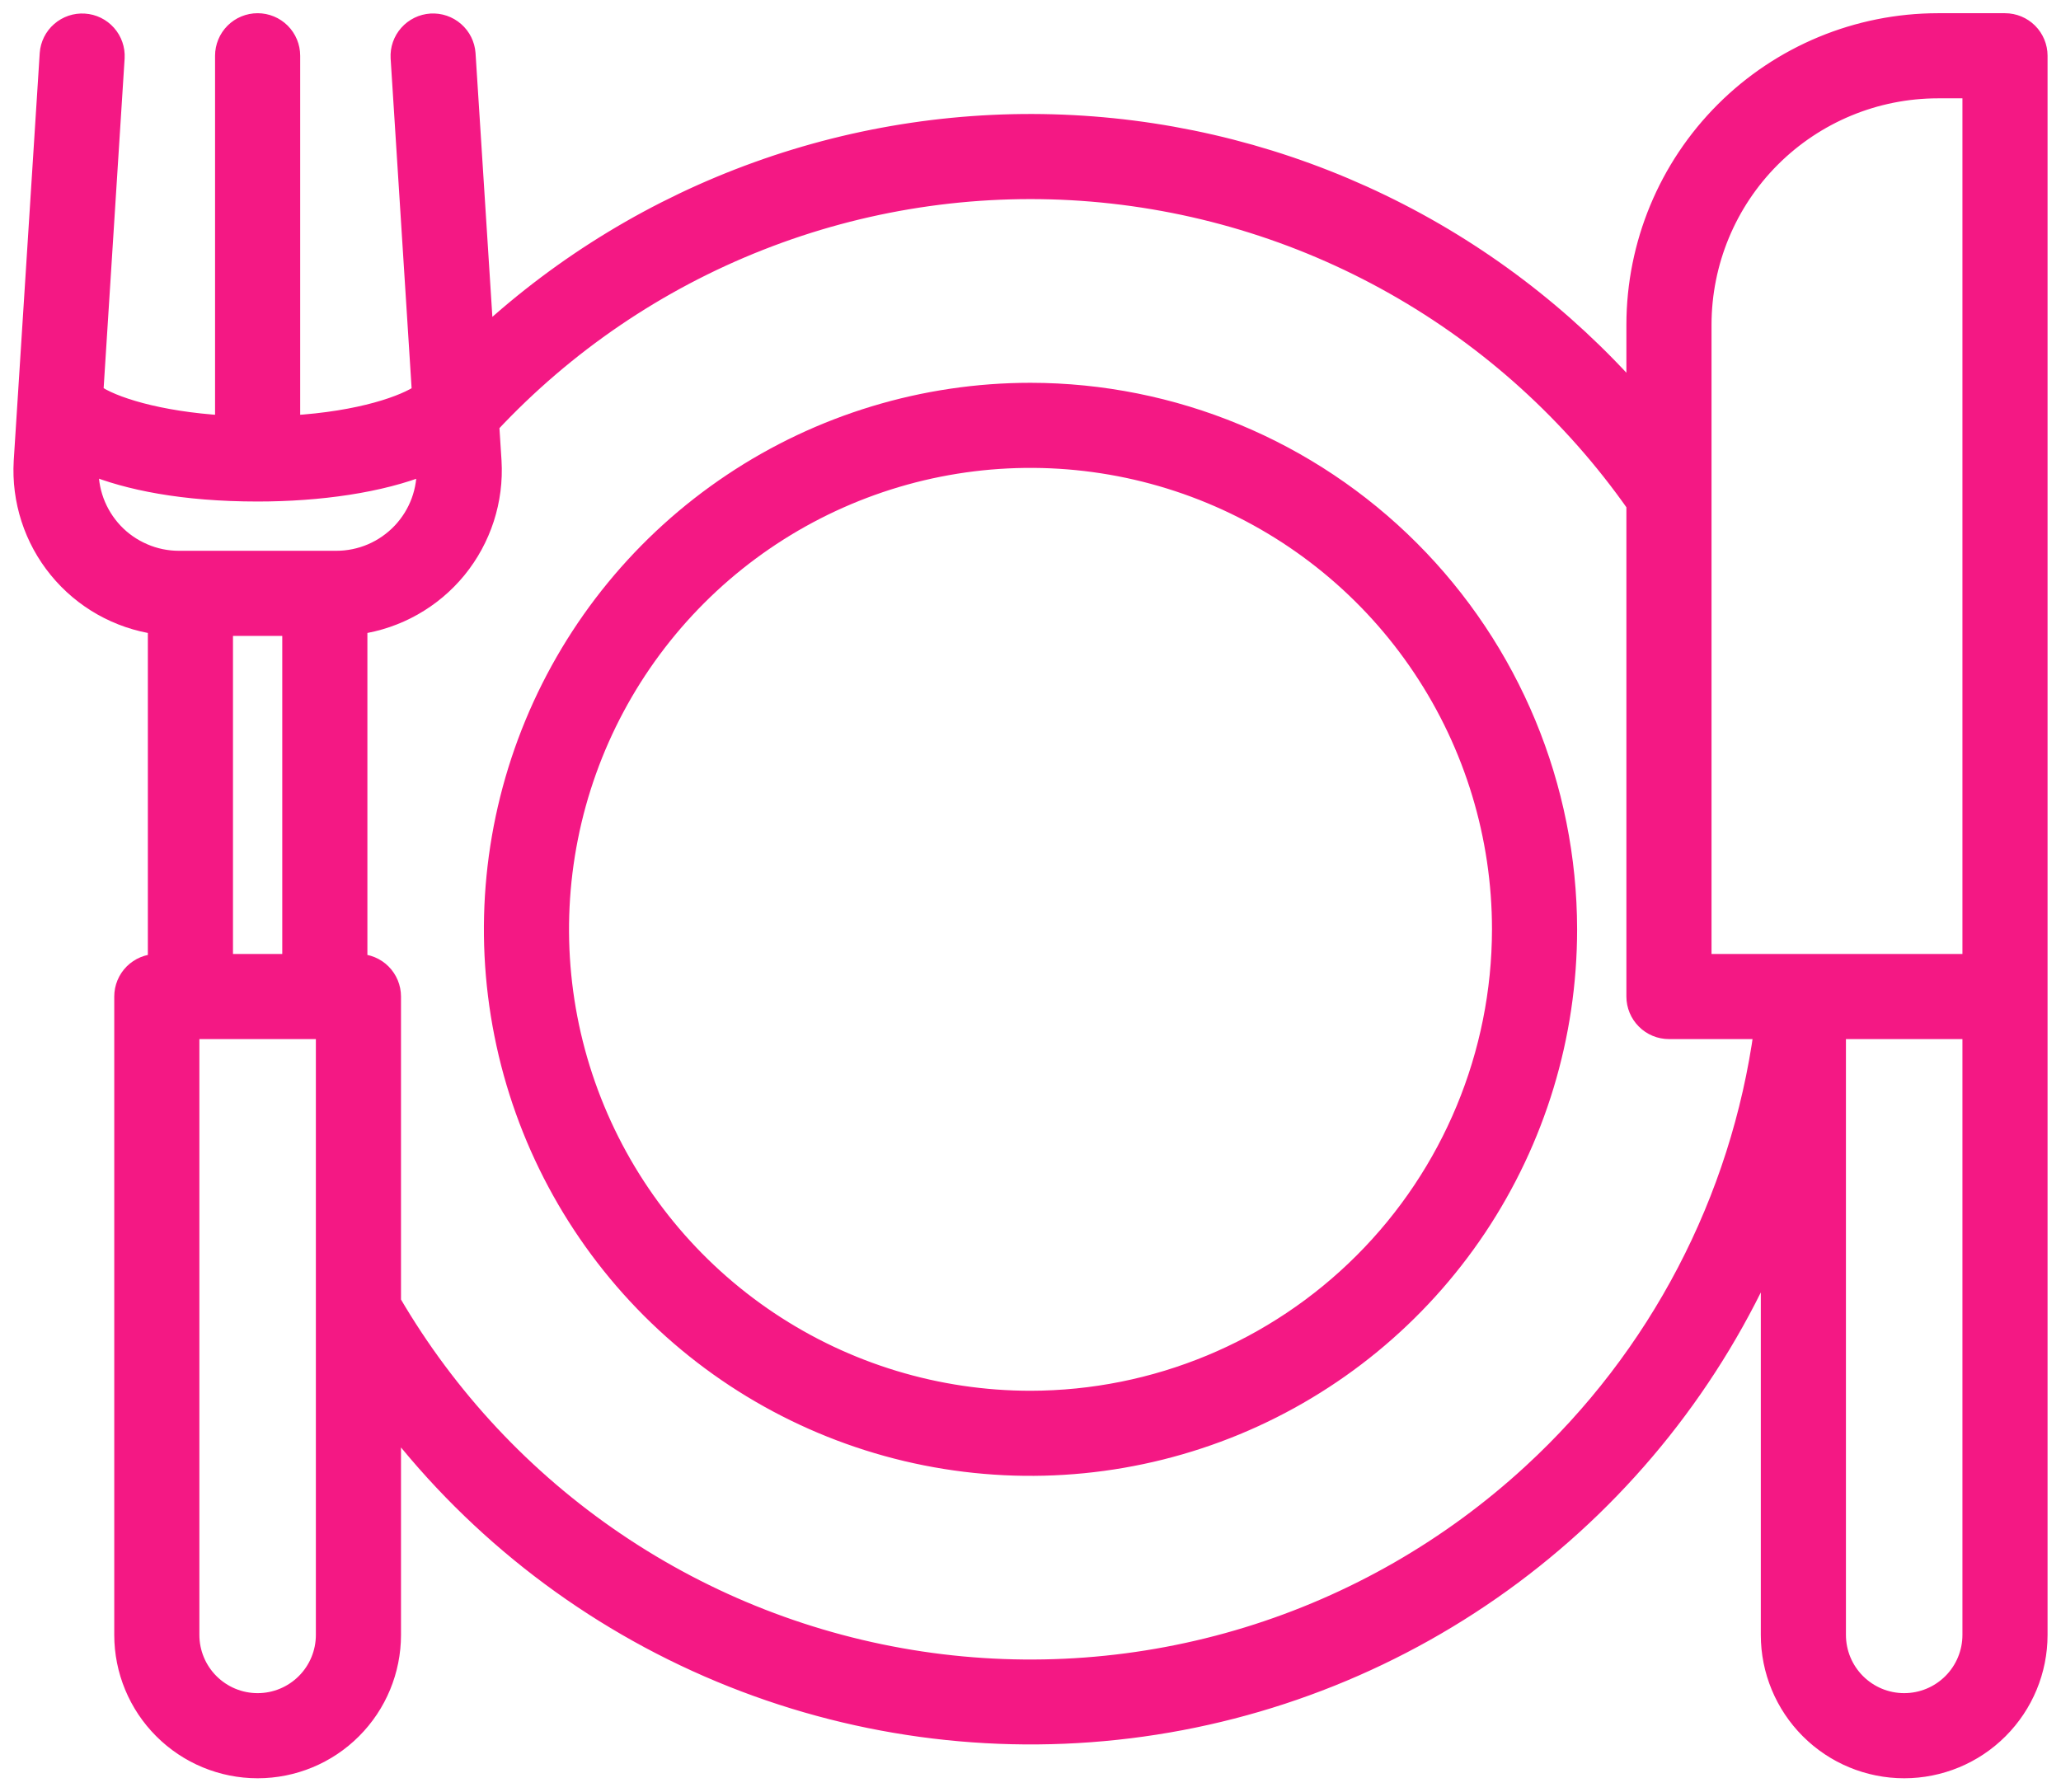
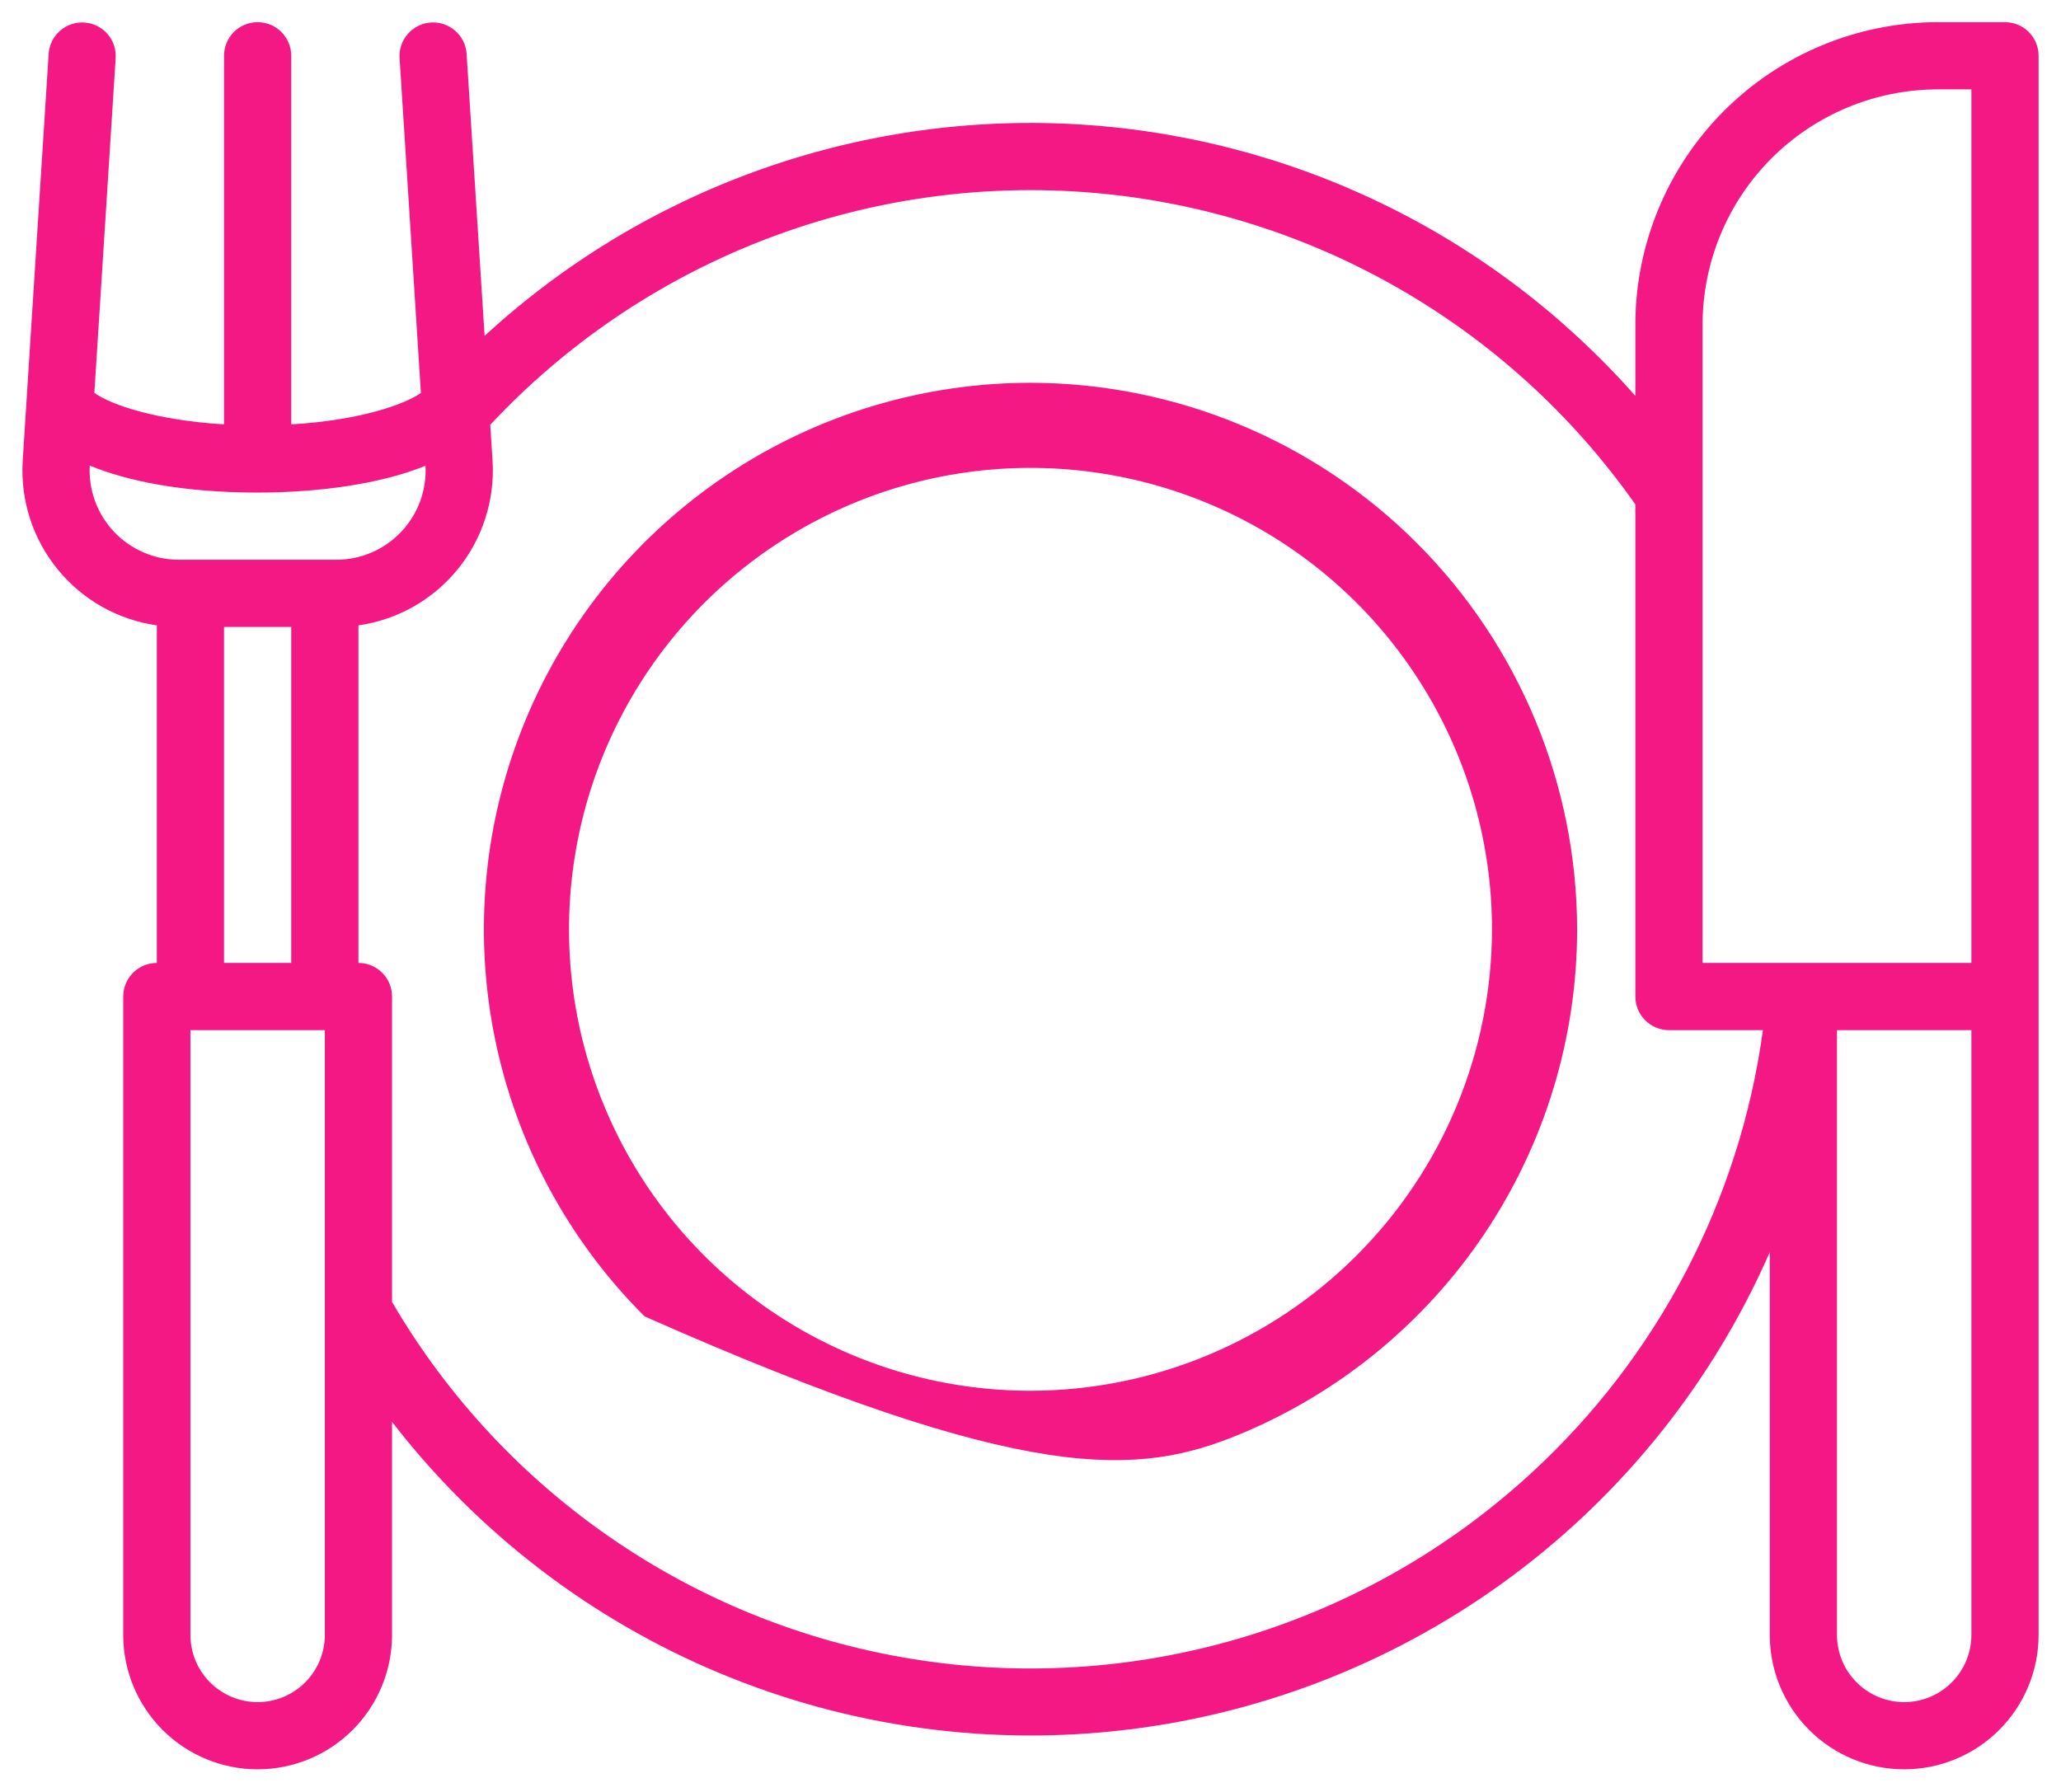
<svg xmlns="http://www.w3.org/2000/svg" width="46" height="40" viewBox="0 0 46 40" fill="none">
  <g id="Group">
-     <path id="Vector" d="M23 8.645H23C20.607 8.645 18.267 9.354 16.278 10.684C14.288 12.013 12.737 13.903 11.821 16.114C10.905 18.325 10.666 20.758 11.133 23.105C11.599 25.452 12.752 27.608 14.444 29.301C16.136 30.993 18.292 32.145 20.639 32.612C22.987 33.079 25.419 32.839 27.631 31.924C29.841 31.008 31.731 29.457 33.061 27.467C34.39 25.477 35.1 23.138 35.1 20.745V20.744C35.096 17.537 33.82 14.461 31.552 12.193C29.284 9.924 26.208 8.648 23 8.645ZM23 31.145C20.943 31.145 18.932 30.535 17.222 29.392C15.512 28.249 14.179 26.625 13.392 24.724C12.604 22.824 12.399 20.733 12.8 18.716C13.201 16.698 14.192 14.845 15.646 13.391C17.101 11.936 18.954 10.946 20.971 10.544C22.988 10.143 25.08 10.349 26.98 11.136C28.88 11.923 30.505 13.256 31.647 14.967C32.79 16.677 33.4 18.688 33.4 20.744C33.397 23.502 32.3 26.145 30.35 28.095C28.401 30.045 25.757 31.142 23 31.145Z" fill="#F41884" stroke="#F41884" stroke-width="0.2" />
+     <path id="Vector" d="M23 8.645H23C20.607 8.645 18.267 9.354 16.278 10.684C14.288 12.013 12.737 13.903 11.821 16.114C10.905 18.325 10.666 20.758 11.133 23.105C11.599 25.452 12.752 27.608 14.444 29.301C22.987 33.079 25.419 32.839 27.631 31.924C29.841 31.008 31.731 29.457 33.061 27.467C34.39 25.477 35.1 23.138 35.1 20.745V20.744C35.096 17.537 33.82 14.461 31.552 12.193C29.284 9.924 26.208 8.648 23 8.645ZM23 31.145C20.943 31.145 18.932 30.535 17.222 29.392C15.512 28.249 14.179 26.625 13.392 24.724C12.604 22.824 12.399 20.733 12.8 18.716C13.201 16.698 14.192 14.845 15.646 13.391C17.101 11.936 18.954 10.946 20.971 10.544C22.988 10.143 25.08 10.349 26.98 11.136C28.88 11.923 30.505 13.256 31.647 14.967C32.79 16.677 33.4 18.688 33.4 20.744C33.397 23.502 32.3 26.145 30.35 28.095C28.401 30.045 25.757 31.142 23 31.145Z" fill="#F41884" stroke="#F41884" stroke-width="0.2" />
    <g id="Vector_2">
      <mask id="path-2-outside-1_10_11" maskUnits="userSpaceOnUse" x="-0.5" y="-0.505" width="47" height="41" fill="black">
-         <rect fill="white" x="-0.5" y="-0.505" width="47" height="41" />
-         <path d="M44.75 0.495H43.25C41.46 0.497 39.745 1.208 38.479 2.474C37.214 3.739 36.502 5.455 36.5 7.245V8.838C34.916 7.042 32.989 5.579 30.832 4.537C28.675 3.495 26.332 2.894 23.94 2.769C21.547 2.644 19.154 2.998 16.901 3.81C14.647 4.622 12.578 5.876 10.816 7.498L10.414 1.197C10.4 1 10.309 0.816 10.159 0.686C10.011 0.556 9.816 0.49 9.619 0.502C9.421 0.515 9.237 0.605 9.106 0.753C8.974 0.901 8.907 1.095 8.918 1.292L9.394 8.772C9.048 9.016 8.066 9.381 6.5 9.473V1.245C6.5 1.046 6.421 0.855 6.28 0.714C6.14 0.574 5.949 0.495 5.75 0.495C5.551 0.495 5.36 0.574 5.22 0.714C5.079 0.855 5 1.046 5 1.245V9.473C3.523 9.384 2.492 9.048 2.106 8.77L2.582 1.292C2.593 1.095 2.526 0.901 2.394 0.753C2.263 0.605 2.079 0.515 1.881 0.503C1.684 0.49 1.49 0.556 1.341 0.686C1.191 0.816 1.1 1 1.086 1.197L0.506 10.296C0.455 11.171 0.734 12.034 1.289 12.712C1.843 13.391 2.632 13.836 3.5 13.96V21.495C3.301 21.495 3.11 21.574 2.97 21.714C2.829 21.855 2.75 22.046 2.75 22.245V36.495C2.75 37.29 3.066 38.053 3.629 38.616C4.191 39.179 4.954 39.495 5.75 39.495C6.546 39.495 7.309 39.179 7.871 38.616C8.434 38.053 8.75 37.29 8.75 36.495V31.739C10.661 34.214 13.183 36.148 16.068 37.351C18.953 38.555 22.102 38.987 25.204 38.605C28.307 38.223 31.257 37.039 33.763 35.171C36.27 33.303 38.247 30.814 39.5 27.951V36.495C39.5 37.29 39.816 38.053 40.379 38.616C40.941 39.179 41.704 39.495 42.5 39.495C43.296 39.495 44.059 39.179 44.621 38.616C45.184 38.053 45.5 37.29 45.5 36.495V1.245C45.5 1.046 45.421 0.855 45.28 0.714C45.14 0.574 44.949 0.495 44.75 0.495ZM7.25 36.495C7.25 36.892 7.092 37.274 6.811 37.555C6.529 37.837 6.148 37.995 5.75 37.995C5.352 37.995 4.971 37.837 4.689 37.555C4.408 37.274 4.25 36.892 4.25 36.495V22.995H7.25V36.495ZM5 21.495V13.995H6.5V21.495H5ZM7.507 12.495H3.993C3.722 12.495 3.454 12.44 3.206 12.332C2.957 12.225 2.732 12.069 2.546 11.872C2.36 11.675 2.216 11.443 2.122 11.188C2.029 10.934 1.988 10.664 2.003 10.393C2.844 10.739 4.081 10.995 5.75 10.995C7.121 10.995 8.497 10.803 9.497 10.397C9.511 10.667 9.47 10.937 9.377 11.191C9.283 11.445 9.139 11.677 8.953 11.873C8.766 12.07 8.542 12.226 8.294 12.333C8.045 12.44 7.777 12.495 7.507 12.495ZM34.182 32.878C32.368 34.55 30.202 35.794 27.843 36.518C25.484 37.242 22.993 37.428 20.553 37.062C18.112 36.696 15.785 35.788 13.743 34.403C11.7 33.019 9.994 31.194 8.75 29.063V22.245C8.75 22.046 8.671 21.855 8.53 21.714C8.39 21.574 8.199 21.495 8 21.495V13.96C8.868 13.836 9.658 13.39 10.213 12.711C10.767 12.031 11.046 11.168 10.994 10.293L10.942 9.483C12.617 7.689 14.672 6.291 16.956 5.392C19.24 4.492 21.695 4.114 24.144 4.284C26.593 4.455 28.973 5.169 31.11 6.376C33.248 7.583 35.089 9.251 36.5 11.26V22.245C36.5 22.444 36.579 22.634 36.72 22.775C36.86 22.916 37.051 22.995 37.25 22.995H39.347C38.829 26.79 37.002 30.285 34.182 32.878ZM44 36.495C44 36.892 43.842 37.274 43.561 37.555C43.279 37.837 42.898 37.995 42.5 37.995C42.102 37.995 41.721 37.837 41.439 37.555C41.158 37.274 41 36.892 41 36.495V22.995H44V36.495ZM44 21.495H38V7.245C38.002 5.853 38.555 4.518 39.539 3.534C40.524 2.55 41.858 1.996 43.25 1.995H44V21.495Z" />
-       </mask>
+         </mask>
      <path d="M44.75 0.495H43.25C41.46 0.497 39.745 1.208 38.479 2.474C37.214 3.739 36.502 5.455 36.5 7.245V8.838C34.916 7.042 32.989 5.579 30.832 4.537C28.675 3.495 26.332 2.894 23.94 2.769C21.547 2.644 19.154 2.998 16.901 3.81C14.647 4.622 12.578 5.876 10.816 7.498L10.414 1.197C10.4 1 10.309 0.816 10.159 0.686C10.011 0.556 9.816 0.49 9.619 0.502C9.421 0.515 9.237 0.605 9.106 0.753C8.974 0.901 8.907 1.095 8.918 1.292L9.394 8.772C9.048 9.016 8.066 9.381 6.5 9.473V1.245C6.5 1.046 6.421 0.855 6.28 0.714C6.14 0.574 5.949 0.495 5.75 0.495C5.551 0.495 5.36 0.574 5.22 0.714C5.079 0.855 5 1.046 5 1.245V9.473C3.523 9.384 2.492 9.048 2.106 8.77L2.582 1.292C2.593 1.095 2.526 0.901 2.394 0.753C2.263 0.605 2.079 0.515 1.881 0.503C1.684 0.49 1.49 0.556 1.341 0.686C1.191 0.816 1.1 1 1.086 1.197L0.506 10.296C0.455 11.171 0.734 12.034 1.289 12.712C1.843 13.391 2.632 13.836 3.5 13.96V21.495C3.301 21.495 3.11 21.574 2.97 21.714C2.829 21.855 2.75 22.046 2.75 22.245V36.495C2.75 37.29 3.066 38.053 3.629 38.616C4.191 39.179 4.954 39.495 5.75 39.495C6.546 39.495 7.309 39.179 7.871 38.616C8.434 38.053 8.75 37.29 8.75 36.495V31.739C10.661 34.214 13.183 36.148 16.068 37.351C18.953 38.555 22.102 38.987 25.204 38.605C28.307 38.223 31.257 37.039 33.763 35.171C36.27 33.303 38.247 30.814 39.5 27.951V36.495C39.5 37.29 39.816 38.053 40.379 38.616C40.941 39.179 41.704 39.495 42.5 39.495C43.296 39.495 44.059 39.179 44.621 38.616C45.184 38.053 45.5 37.29 45.5 36.495V1.245C45.5 1.046 45.421 0.855 45.28 0.714C45.14 0.574 44.949 0.495 44.75 0.495ZM7.25 36.495C7.25 36.892 7.092 37.274 6.811 37.555C6.529 37.837 6.148 37.995 5.75 37.995C5.352 37.995 4.971 37.837 4.689 37.555C4.408 37.274 4.25 36.892 4.25 36.495V22.995H7.25V36.495ZM5 21.495V13.995H6.5V21.495H5ZM7.507 12.495H3.993C3.722 12.495 3.454 12.44 3.206 12.332C2.957 12.225 2.732 12.069 2.546 11.872C2.36 11.675 2.216 11.443 2.122 11.188C2.029 10.934 1.988 10.664 2.003 10.393C2.844 10.739 4.081 10.995 5.75 10.995C7.121 10.995 8.497 10.803 9.497 10.397C9.511 10.667 9.47 10.937 9.377 11.191C9.283 11.445 9.139 11.677 8.953 11.873C8.766 12.07 8.542 12.226 8.294 12.333C8.045 12.44 7.777 12.495 7.507 12.495ZM34.182 32.878C32.368 34.55 30.202 35.794 27.843 36.518C25.484 37.242 22.993 37.428 20.553 37.062C18.112 36.696 15.785 35.788 13.743 34.403C11.7 33.019 9.994 31.194 8.75 29.063V22.245C8.75 22.046 8.671 21.855 8.53 21.714C8.39 21.574 8.199 21.495 8 21.495V13.96C8.868 13.836 9.658 13.39 10.213 12.711C10.767 12.031 11.046 11.168 10.994 10.293L10.942 9.483C12.617 7.689 14.672 6.291 16.956 5.392C19.24 4.492 21.695 4.114 24.144 4.284C26.593 4.455 28.973 5.169 31.11 6.376C33.248 7.583 35.089 9.251 36.5 11.26V22.245C36.5 22.444 36.579 22.634 36.72 22.775C36.86 22.916 37.051 22.995 37.25 22.995H39.347C38.829 26.79 37.002 30.285 34.182 32.878ZM44 36.495C44 36.892 43.842 37.274 43.561 37.555C43.279 37.837 42.898 37.995 42.5 37.995C42.102 37.995 41.721 37.837 41.439 37.555C41.158 37.274 41 36.892 41 36.495V22.995H44V36.495ZM44 21.495H38V7.245C38.002 5.853 38.555 4.518 39.539 3.534C40.524 2.55 41.858 1.996 43.25 1.995H44V21.495Z" fill="#F41884" />
-       <path d="M44.75 0.495H43.25C41.46 0.497 39.745 1.208 38.479 2.474C37.214 3.739 36.502 5.455 36.5 7.245V8.838C34.916 7.042 32.989 5.579 30.832 4.537C28.675 3.495 26.332 2.894 23.94 2.769C21.547 2.644 19.154 2.998 16.901 3.81C14.647 4.622 12.578 5.876 10.816 7.498L10.414 1.197C10.4 1 10.309 0.816 10.159 0.686C10.011 0.556 9.816 0.49 9.619 0.502C9.421 0.515 9.237 0.605 9.106 0.753C8.974 0.901 8.907 1.095 8.918 1.292L9.394 8.772C9.048 9.016 8.066 9.381 6.5 9.473V1.245C6.5 1.046 6.421 0.855 6.28 0.714C6.14 0.574 5.949 0.495 5.75 0.495C5.551 0.495 5.36 0.574 5.22 0.714C5.079 0.855 5 1.046 5 1.245V9.473C3.523 9.384 2.492 9.048 2.106 8.77L2.582 1.292C2.593 1.095 2.526 0.901 2.394 0.753C2.263 0.605 2.079 0.515 1.881 0.503C1.684 0.49 1.49 0.556 1.341 0.686C1.191 0.816 1.1 1 1.086 1.197L0.506 10.296C0.455 11.171 0.734 12.034 1.289 12.712C1.843 13.391 2.632 13.836 3.5 13.96V21.495C3.301 21.495 3.11 21.574 2.97 21.714C2.829 21.855 2.75 22.046 2.75 22.245V36.495C2.75 37.29 3.066 38.053 3.629 38.616C4.191 39.179 4.954 39.495 5.75 39.495C6.546 39.495 7.309 39.179 7.871 38.616C8.434 38.053 8.75 37.29 8.75 36.495V31.739C10.661 34.214 13.183 36.148 16.068 37.351C18.953 38.555 22.102 38.987 25.204 38.605C28.307 38.223 31.257 37.039 33.763 35.171C36.27 33.303 38.247 30.814 39.5 27.951V36.495C39.5 37.29 39.816 38.053 40.379 38.616C40.941 39.179 41.704 39.495 42.5 39.495C43.296 39.495 44.059 39.179 44.621 38.616C45.184 38.053 45.5 37.29 45.5 36.495V1.245C45.5 1.046 45.421 0.855 45.28 0.714C45.14 0.574 44.949 0.495 44.75 0.495ZM7.25 36.495C7.25 36.892 7.092 37.274 6.811 37.555C6.529 37.837 6.148 37.995 5.75 37.995C5.352 37.995 4.971 37.837 4.689 37.555C4.408 37.274 4.25 36.892 4.25 36.495V22.995H7.25V36.495ZM5 21.495V13.995H6.5V21.495H5ZM7.507 12.495H3.993C3.722 12.495 3.454 12.44 3.206 12.332C2.957 12.225 2.732 12.069 2.546 11.872C2.36 11.675 2.216 11.443 2.122 11.188C2.029 10.934 1.988 10.664 2.003 10.393C2.844 10.739 4.081 10.995 5.75 10.995C7.121 10.995 8.497 10.803 9.497 10.397C9.511 10.667 9.47 10.937 9.377 11.191C9.283 11.445 9.139 11.677 8.953 11.873C8.766 12.07 8.542 12.226 8.294 12.333C8.045 12.44 7.777 12.495 7.507 12.495ZM34.182 32.878C32.368 34.55 30.202 35.794 27.843 36.518C25.484 37.242 22.993 37.428 20.553 37.062C18.112 36.696 15.785 35.788 13.743 34.403C11.7 33.019 9.994 31.194 8.75 29.063V22.245C8.75 22.046 8.671 21.855 8.53 21.714C8.39 21.574 8.199 21.495 8 21.495V13.96C8.868 13.836 9.658 13.39 10.213 12.711C10.767 12.031 11.046 11.168 10.994 10.293L10.942 9.483C12.617 7.689 14.672 6.291 16.956 5.392C19.24 4.492 21.695 4.114 24.144 4.284C26.593 4.455 28.973 5.169 31.11 6.376C33.248 7.583 35.089 9.251 36.5 11.26V22.245C36.5 22.444 36.579 22.634 36.72 22.775C36.86 22.916 37.051 22.995 37.25 22.995H39.347C38.829 26.79 37.002 30.285 34.182 32.878ZM44 36.495C44 36.892 43.842 37.274 43.561 37.555C43.279 37.837 42.898 37.995 42.5 37.995C42.102 37.995 41.721 37.837 41.439 37.555C41.158 37.274 41 36.892 41 36.495V22.995H44V36.495ZM44 21.495H38V7.245C38.002 5.853 38.555 4.518 39.539 3.534C40.524 2.55 41.858 1.996 43.25 1.995H44V21.495Z" stroke="#F41884" stroke-width="0.4" mask="url(#path-2-outside-1_10_11)" />
    </g>
  </g>
</svg>